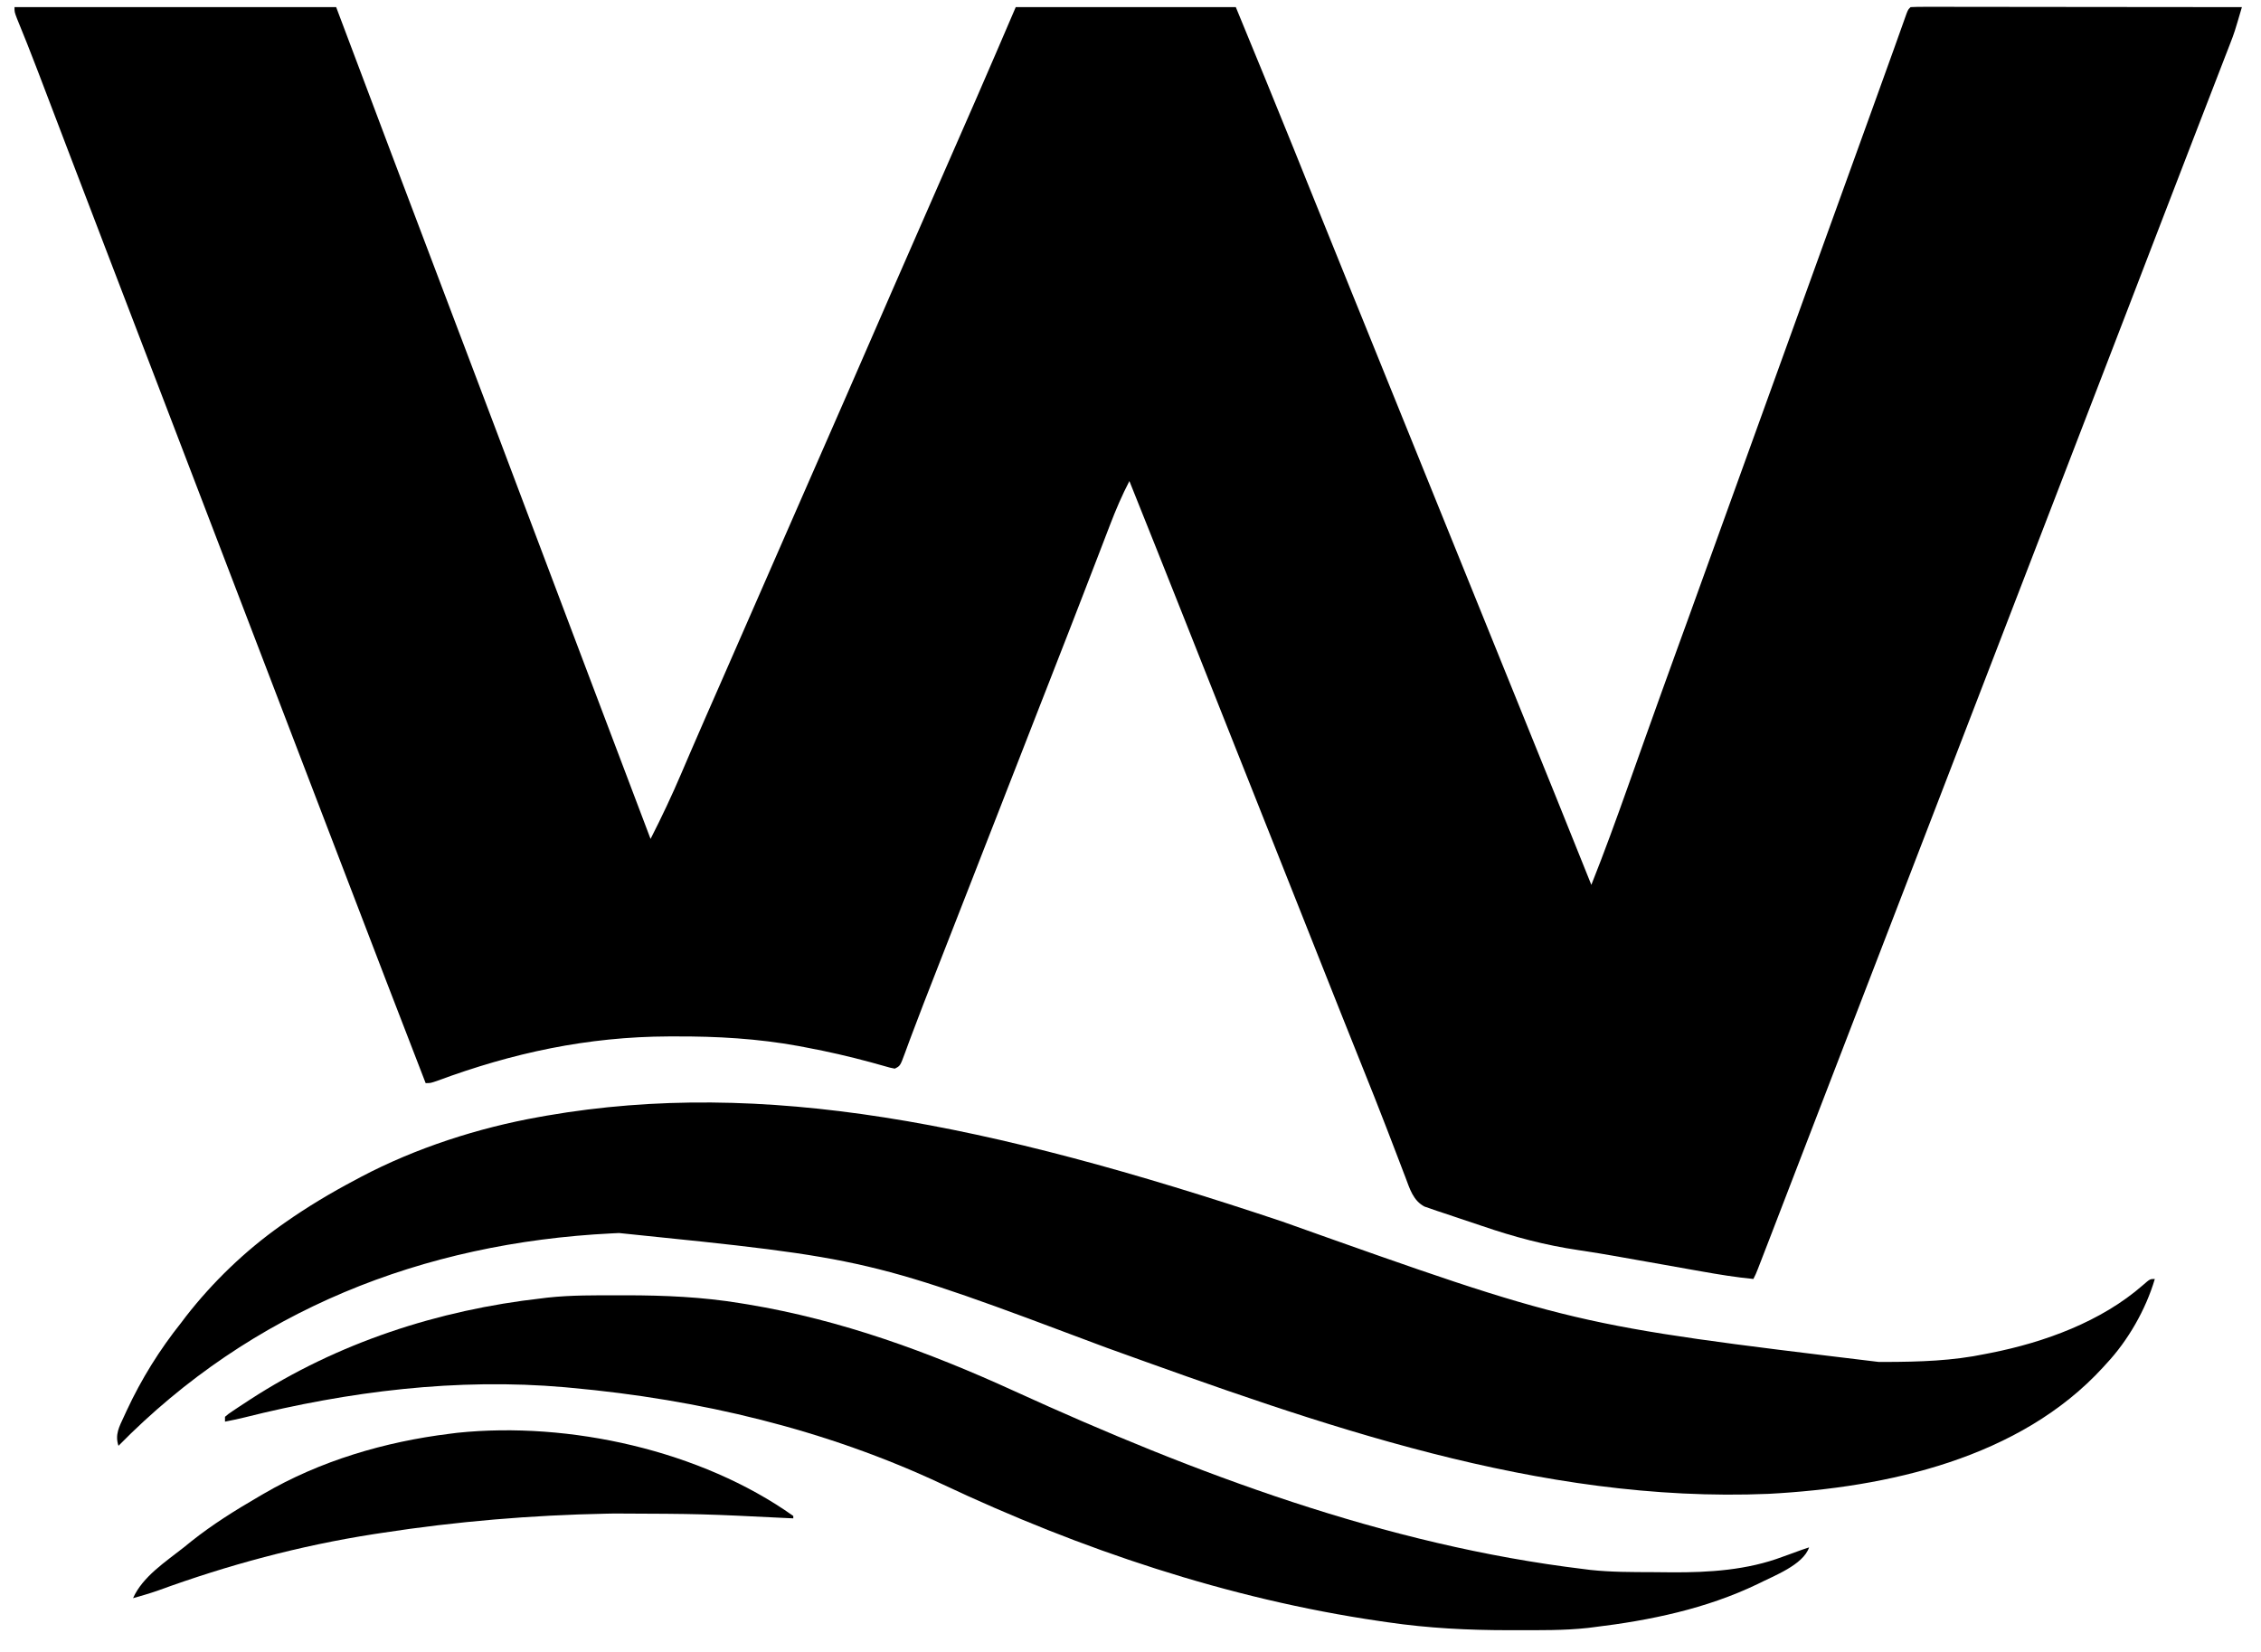
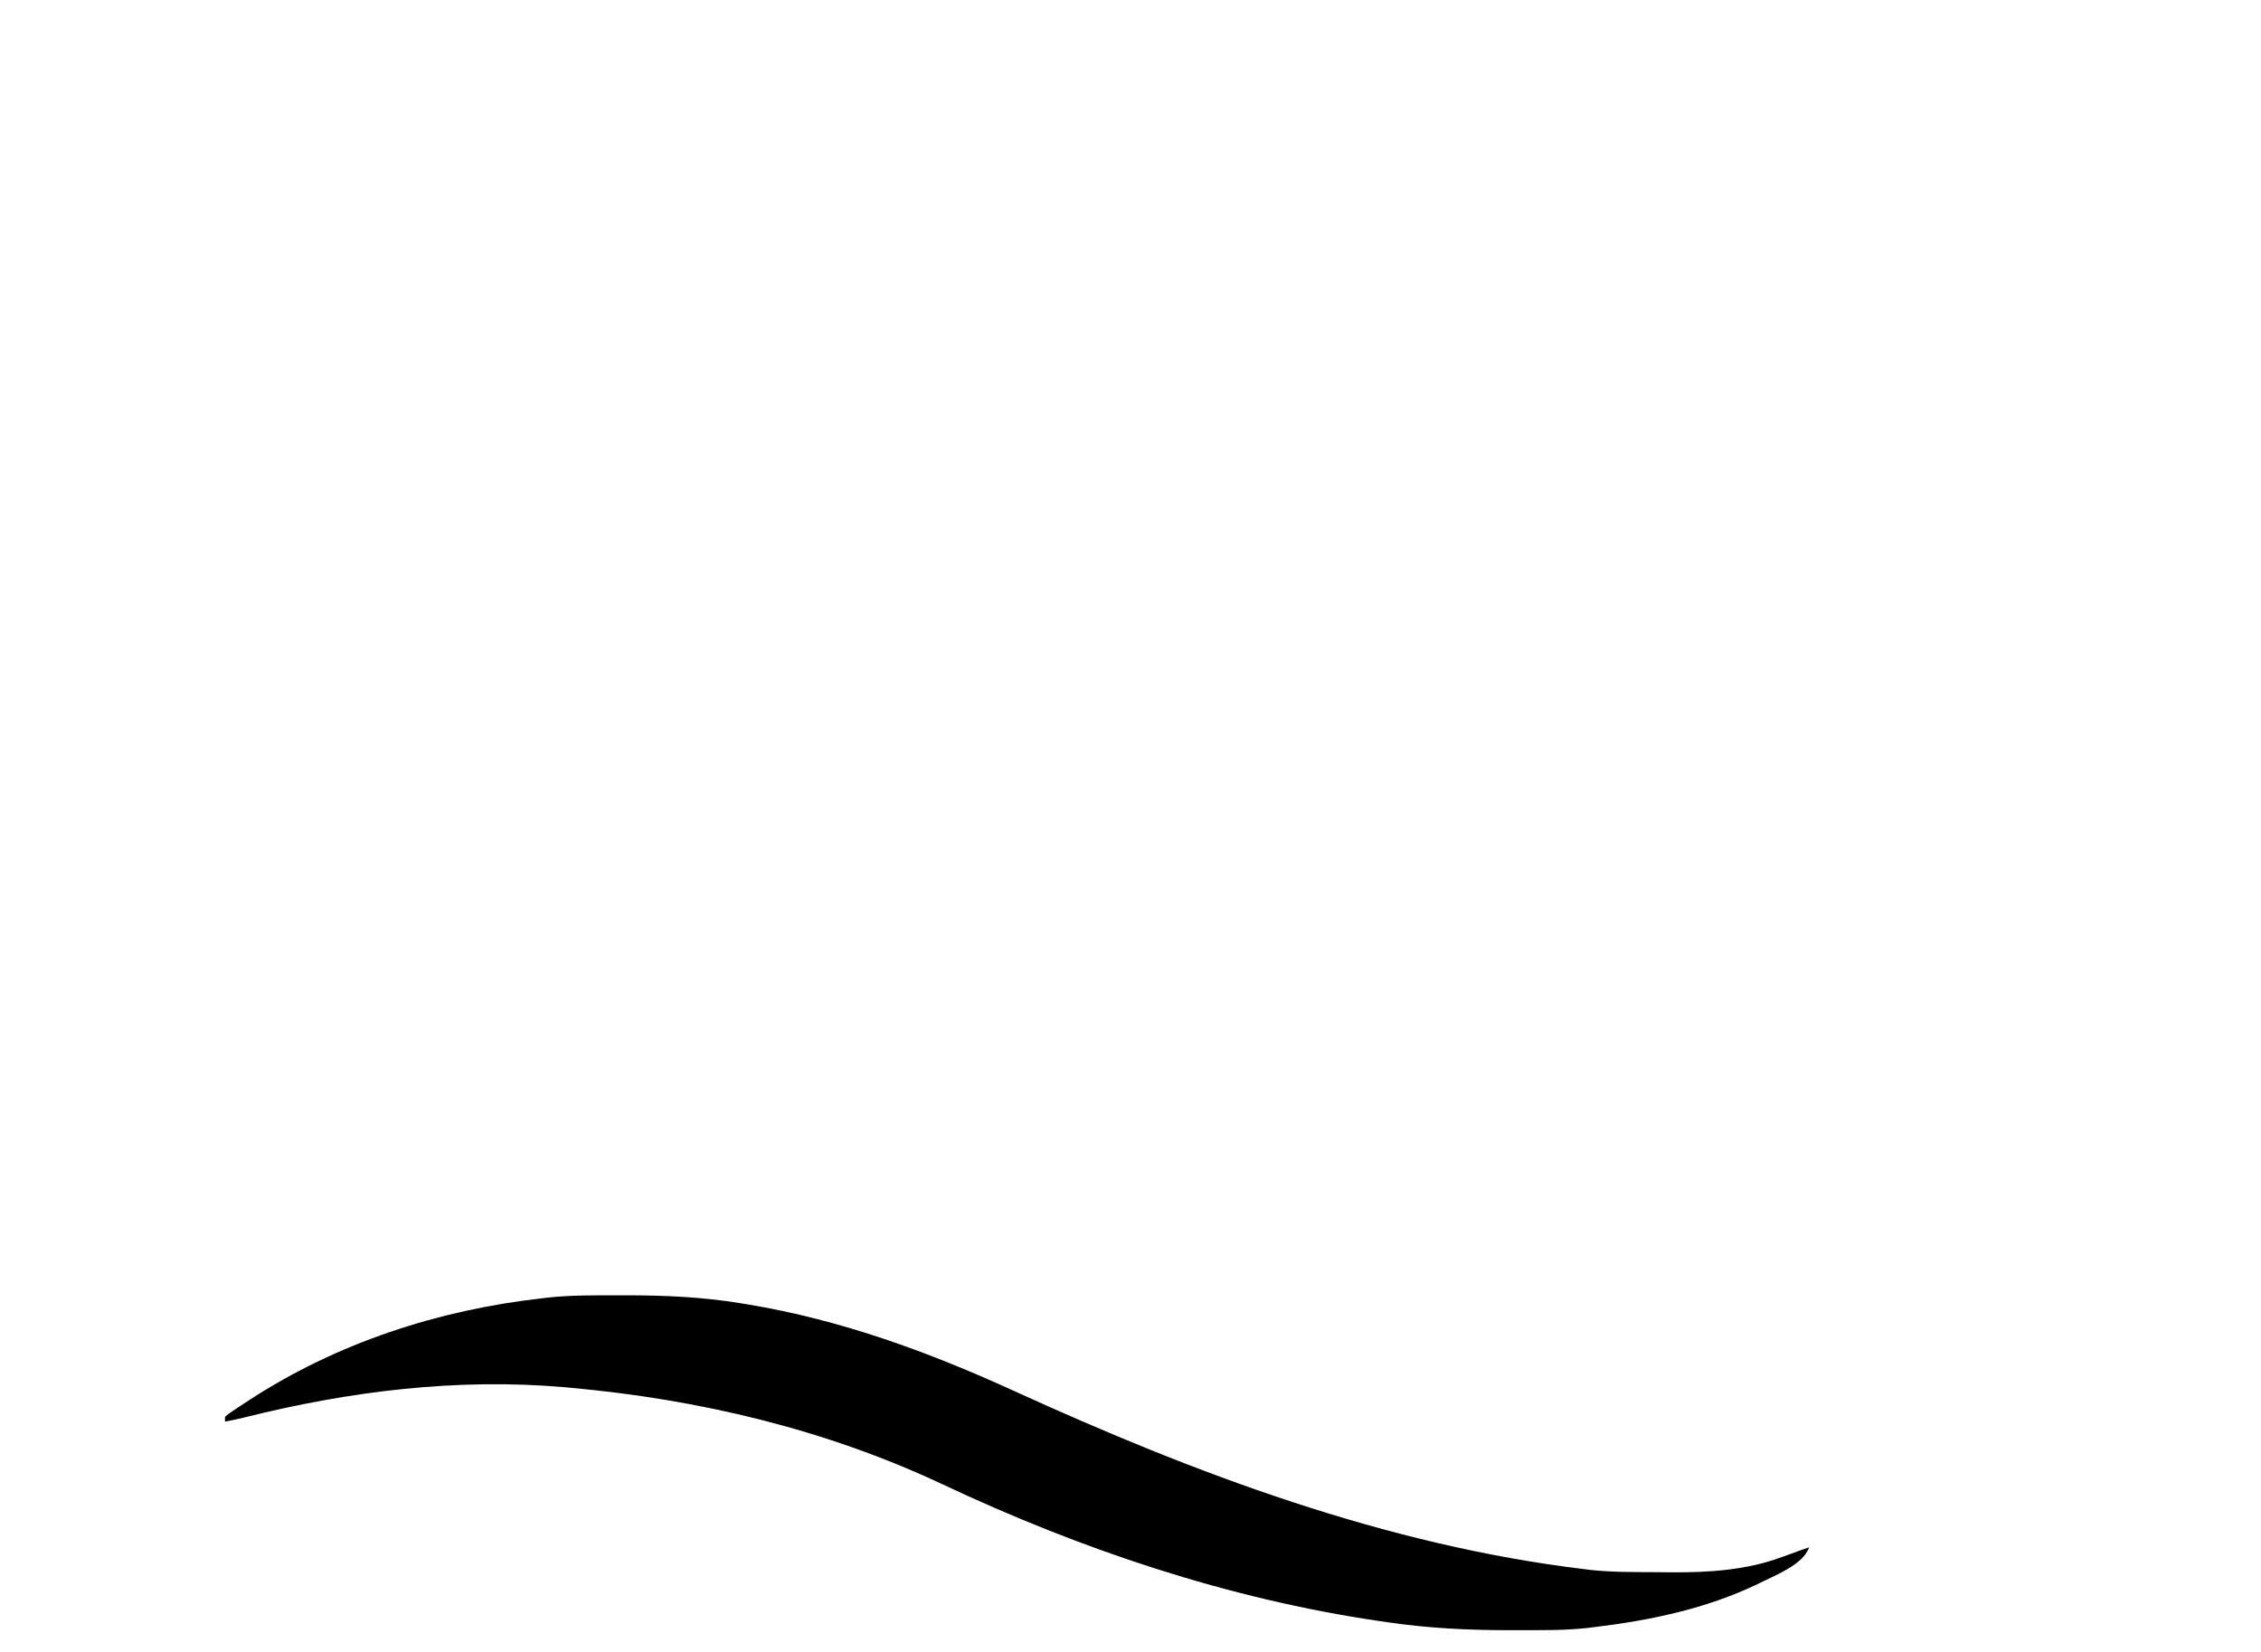
<svg xmlns="http://www.w3.org/2000/svg" width="78" height="57" viewBox="0 0 78 57" fill="none">
-   <path d="M0.5 0.246C4.162 0.246 7.824 0.246 11.597 0.246C12.23 1.925 12.863 3.605 13.515 5.335C14.243 7.264 14.973 9.192 15.704 11.119C15.742 11.22 15.781 11.322 15.82 11.426C15.859 11.527 15.897 11.628 15.937 11.732C16.746 13.864 17.55 15.997 18.354 18.131C18.712 19.08 19.07 20.03 19.429 20.979C19.457 21.053 19.485 21.128 19.514 21.205C19.627 21.502 19.739 21.8 19.851 22.097C20.06 22.649 20.268 23.201 20.477 23.753C21.131 25.485 21.785 27.216 22.443 28.947C22.826 28.197 23.182 27.442 23.512 26.668C23.606 26.447 23.701 26.227 23.796 26.006C23.821 25.948 23.846 25.89 23.872 25.83C24.191 25.089 24.517 24.351 24.841 23.612C25.337 22.485 25.831 21.357 26.322 20.228C26.807 19.114 27.294 18.002 27.782 16.89C28.273 15.775 28.761 14.66 29.248 13.543C29.277 13.476 29.306 13.409 29.336 13.34C29.541 12.869 29.747 12.398 29.952 11.926C30.186 11.387 30.421 10.849 30.656 10.31C30.685 10.243 30.714 10.176 30.744 10.107C31.201 9.058 31.661 8.01 32.121 6.962C32.625 5.816 33.127 4.668 33.628 3.52C33.656 3.456 33.684 3.391 33.713 3.325C34.16 2.3 34.601 1.273 35.041 0.246C37.547 0.246 40.052 0.246 42.633 0.246C43.303 1.872 43.972 3.497 44.629 5.128C44.751 5.431 44.873 5.734 44.995 6.037C45.015 6.089 45.036 6.14 45.057 6.193C45.099 6.297 45.141 6.401 45.183 6.505C45.245 6.659 45.307 6.813 45.369 6.966C45.732 7.867 46.096 8.768 46.461 9.668C46.518 9.809 46.575 9.951 46.632 10.092C46.745 10.369 46.857 10.647 46.97 10.924C47.233 11.574 47.496 12.224 47.759 12.874C47.907 13.239 48.055 13.605 48.203 13.97C48.262 14.116 48.321 14.262 48.38 14.408C48.409 14.481 48.438 14.553 48.469 14.627C51.571 22.293 51.571 22.293 51.66 22.512C51.719 22.658 51.778 22.804 51.837 22.95C51.984 23.314 52.132 23.677 52.279 24.041C52.551 24.715 52.824 25.389 53.097 26.063C53.224 26.375 53.351 26.688 53.477 27.001C53.536 27.147 53.596 27.294 53.655 27.44C54.072 28.47 54.486 29.5 54.898 30.532C55.344 29.412 55.755 28.281 56.158 27.145C56.324 26.678 56.49 26.211 56.656 25.745C56.694 25.639 56.732 25.533 56.769 25.427C57.126 24.424 57.487 23.424 57.849 22.423C57.965 22.105 58.08 21.786 58.196 21.468C58.225 21.387 58.255 21.306 58.285 21.222C58.667 20.167 59.047 19.112 59.427 18.057C60.017 16.422 60.607 14.787 61.198 13.153C61.733 11.675 62.267 10.196 62.8 8.717C63.402 7.046 64.005 5.376 64.61 3.706C64.85 3.042 65.091 2.378 65.328 1.713C65.364 1.613 65.4 1.512 65.437 1.408C65.5 1.232 65.563 1.055 65.626 0.878C65.665 0.768 65.665 0.768 65.705 0.656C65.727 0.594 65.749 0.532 65.772 0.468C65.828 0.329 65.828 0.329 65.911 0.246C66.059 0.238 66.207 0.236 66.355 0.236C66.451 0.236 66.548 0.235 66.647 0.235C66.754 0.236 66.86 0.236 66.97 0.236C67.083 0.236 67.195 0.236 67.308 0.236C67.615 0.236 67.921 0.237 68.228 0.237C68.548 0.238 68.868 0.238 69.188 0.238C69.795 0.238 70.401 0.239 71.008 0.24C71.698 0.241 72.389 0.241 73.079 0.242C74.5 0.242 75.921 0.244 77.341 0.246C77.083 1.125 77.083 1.125 76.936 1.504C76.908 1.577 76.88 1.65 76.851 1.725C76.821 1.802 76.791 1.879 76.76 1.958C76.728 2.041 76.696 2.125 76.663 2.21C76.558 2.484 76.451 2.757 76.346 3.03C76.271 3.224 76.196 3.418 76.121 3.612C75.965 4.015 75.81 4.417 75.654 4.82C75.332 5.653 75.011 6.486 74.691 7.32C74.518 7.771 74.344 8.223 74.17 8.674C73.929 9.303 73.687 9.931 73.445 10.56C72.649 12.632 71.851 14.704 71.051 16.775C70.505 18.19 69.96 19.605 69.415 21.02C68.794 22.637 68.171 24.253 67.547 25.869C67.001 27.284 66.455 28.699 65.911 30.115C65.29 31.731 64.667 33.346 64.043 34.961C63.48 36.422 62.917 37.883 62.355 39.344C61.448 41.704 61.448 41.704 61.038 42.764C60.995 42.874 60.953 42.985 60.91 43.095C60.853 43.242 60.797 43.388 60.74 43.535C60.694 43.655 60.694 43.655 60.646 43.777C60.572 43.965 60.572 43.965 60.488 44.131C59.884 44.072 59.291 43.976 58.694 43.869C58.594 43.851 58.495 43.834 58.392 43.816C58.074 43.759 57.756 43.703 57.438 43.646C57.125 43.591 56.813 43.536 56.501 43.48C56.294 43.444 56.087 43.407 55.88 43.37C55.406 43.286 54.932 43.205 54.456 43.136C53.305 42.966 52.231 42.68 51.131 42.303C50.862 42.211 50.592 42.121 50.322 42.032C50.15 41.974 49.977 41.916 49.804 41.858C49.724 41.831 49.644 41.805 49.562 41.778C49.488 41.752 49.415 41.726 49.339 41.7C49.274 41.678 49.209 41.656 49.143 41.633C48.751 41.428 48.633 41.017 48.485 40.624C48.463 40.566 48.441 40.508 48.417 40.448C48.369 40.322 48.321 40.196 48.273 40.07C48.142 39.726 48.009 39.382 47.877 39.038C47.849 38.967 47.822 38.897 47.794 38.824C47.545 38.176 47.288 37.532 47.029 36.888C46.509 35.593 45.994 34.297 45.48 33C45.413 32.831 45.346 32.662 45.279 32.493C45.095 32.029 44.911 31.565 44.727 31.102C44.398 30.273 44.069 29.444 43.74 28.615C43.717 28.557 43.694 28.498 43.669 28.438C43.505 28.023 43.34 27.609 43.176 27.195C42.988 26.721 42.8 26.248 42.612 25.776C42.589 25.717 42.566 25.659 42.542 25.599C42.211 24.765 41.88 23.931 41.55 23.098C41.479 22.92 41.408 22.742 41.338 22.564C41.291 22.447 41.245 22.33 41.199 22.213C41.176 22.155 41.153 22.098 41.13 22.039C41.02 21.763 40.911 21.488 40.802 21.212C40.191 19.673 39.578 18.135 38.962 16.599C38.707 17.091 38.494 17.587 38.296 18.105C38.265 18.186 38.234 18.266 38.202 18.349C38.101 18.612 38 18.875 37.899 19.138C37.828 19.323 37.756 19.507 37.685 19.692C37.576 19.973 37.468 20.255 37.359 20.537C37.029 21.394 36.695 22.25 36.36 23.106C36.306 23.246 36.251 23.386 36.197 23.525C36.088 23.803 35.98 24.081 35.871 24.358C35.622 24.996 35.374 25.633 35.125 26.271C34.986 26.627 34.846 26.984 34.707 27.34C34.652 27.483 34.596 27.626 34.541 27.768C34.429 28.053 34.318 28.338 34.207 28.623C34.179 28.694 34.152 28.764 34.123 28.837C34.068 28.98 34.012 29.122 33.956 29.265C33.818 29.62 33.679 29.975 33.541 30.33C33.285 30.987 33.028 31.644 32.771 32.301C32.653 32.603 32.535 32.906 32.416 33.209C32.359 33.356 32.301 33.503 32.244 33.65C31.985 34.311 31.727 34.973 31.478 35.638C31.446 35.722 31.415 35.806 31.382 35.893C31.328 36.039 31.274 36.186 31.22 36.333C31.055 36.78 31.055 36.78 30.869 36.873C30.71 36.843 30.71 36.843 30.513 36.786C30.438 36.765 30.364 36.745 30.287 36.723C30.206 36.7 30.124 36.677 30.04 36.654C29.301 36.454 28.561 36.283 27.809 36.143C27.723 36.126 27.637 36.11 27.548 36.093C26.14 35.836 24.732 35.756 23.303 35.762C23.227 35.762 23.151 35.762 23.073 35.762C20.272 35.772 17.687 36.327 15.066 37.3C14.85 37.373 14.85 37.373 14.684 37.373C13.768 35.009 12.858 32.643 11.953 30.275C11.671 29.538 11.389 28.802 11.106 28.065C10.95 27.657 10.793 27.248 10.637 26.84C10.575 26.677 10.512 26.513 10.449 26.35C5.569 13.605 5.569 13.605 5.475 13.36C5.412 13.197 5.35 13.034 5.287 12.87C5.13 12.461 4.974 12.052 4.817 11.643C4.538 10.914 4.259 10.185 3.979 9.456C3.857 9.136 3.734 8.816 3.611 8.496C3.55 8.336 3.489 8.176 3.428 8.016C3.066 7.073 2.706 6.13 2.346 5.187C2.286 5.03 2.227 4.874 2.167 4.717C1.975 4.214 1.783 3.71 1.591 3.206C1.521 3.022 1.45 2.837 1.38 2.652C1.347 2.565 1.313 2.478 1.279 2.388C1.054 1.798 0.821 1.212 0.581 0.628C0.5 0.413 0.5 0.413 0.5 0.246Z" fill="black" />
-   <path d="M44.214 42.142C54.276 45.723 54.276 45.723 64.815 46.994C64.895 46.994 64.976 46.994 65.058 46.994C66.22 46.99 67.355 46.957 68.496 46.718C68.558 46.706 68.62 46.694 68.684 46.681C70.531 46.316 72.491 45.6 73.925 44.345C74.17 44.131 74.17 44.131 74.337 44.131C74.028 45.181 73.414 46.255 72.668 47.051C72.631 47.092 72.594 47.133 72.555 47.176C69.679 50.321 65.111 51.327 61.017 51.545C53.085 51.878 45.519 49.15 38.171 46.502C29.986 43.425 29.986 43.425 21.357 42.546C21.231 42.552 21.231 42.552 21.102 42.558C14.576 42.884 8.684 45.209 4.087 49.888C3.958 49.497 4.114 49.228 4.279 48.871C4.325 48.772 4.325 48.772 4.371 48.671C4.88 47.578 5.504 46.576 6.256 45.633C6.309 45.563 6.362 45.493 6.417 45.42C7.339 44.237 8.453 43.164 9.676 42.296C9.726 42.261 9.776 42.225 9.827 42.189C10.607 41.641 11.419 41.155 12.263 40.711C12.324 40.678 12.385 40.645 12.448 40.611C14.347 39.61 16.493 38.917 18.604 38.541C18.689 38.526 18.773 38.511 18.861 38.495C26.331 37.205 34.025 38.738 44.214 42.142Z" fill="black" />
  <path d="M21.361 44.694C21.484 44.694 21.484 44.694 21.609 44.694C22.933 44.696 24.224 44.751 25.533 44.966C25.622 44.98 25.71 44.994 25.801 45.009C29.024 45.546 32.023 46.643 34.985 47.996C41.222 50.844 47.808 53.319 54.651 54.143C54.756 54.156 54.756 54.156 54.863 54.17C55.576 54.247 56.292 54.245 57.008 54.247C57.229 54.248 57.45 54.25 57.672 54.253C58.961 54.261 60.281 54.176 61.498 53.716C61.56 53.694 61.622 53.672 61.685 53.649C61.844 53.592 62.002 53.534 62.16 53.476C62.284 53.434 62.284 53.434 62.41 53.392C62.207 54.001 61.178 54.38 60.632 54.659C58.859 55.511 56.926 55.912 54.985 56.146C54.917 56.154 54.85 56.163 54.78 56.172C53.952 56.263 53.116 56.249 52.283 56.25C52.2 56.25 52.116 56.25 52.03 56.25C50.636 56.249 49.275 56.181 47.893 55.979C47.793 55.965 47.693 55.95 47.589 55.935C42.376 55.173 37.276 53.459 32.518 51.217C28.483 49.32 24.122 48.288 19.693 47.886C19.626 47.88 19.56 47.873 19.491 47.867C15.762 47.54 12.027 48.007 8.412 48.914C8.196 48.966 7.98 49.012 7.762 49.054C7.762 48.999 7.762 48.944 7.762 48.887C7.876 48.789 7.876 48.789 8.037 48.681C8.097 48.641 8.157 48.6 8.219 48.559C8.285 48.516 8.351 48.472 8.419 48.428C8.487 48.383 8.555 48.339 8.625 48.293C11.643 46.333 15.122 45.199 18.691 44.799C18.755 44.791 18.818 44.783 18.883 44.775C19.706 44.685 20.535 44.695 21.361 44.694Z" fill="black" />
-   <path d="M27.367 52.308C27.367 52.335 27.367 52.363 27.367 52.391C27.297 52.388 27.297 52.388 27.226 52.385C24.211 52.236 24.211 52.236 21.193 52.224C21.104 52.226 21.016 52.228 20.924 52.229C18.332 52.28 15.746 52.497 13.183 52.892C13.089 52.906 12.995 52.921 12.898 52.935C10.339 53.334 7.867 53.998 5.438 54.886C5.157 54.983 4.876 55.065 4.59 55.145C4.921 54.398 5.72 53.885 6.342 53.392C6.423 53.326 6.505 53.26 6.589 53.192C7.327 52.604 8.113 52.114 8.928 51.64C9.007 51.594 9.007 51.594 9.087 51.547C11.044 50.404 13.279 49.747 15.52 49.471C15.606 49.46 15.693 49.449 15.782 49.438C19.633 49.039 24.178 50.044 27.367 52.308Z" fill="black" />
</svg>